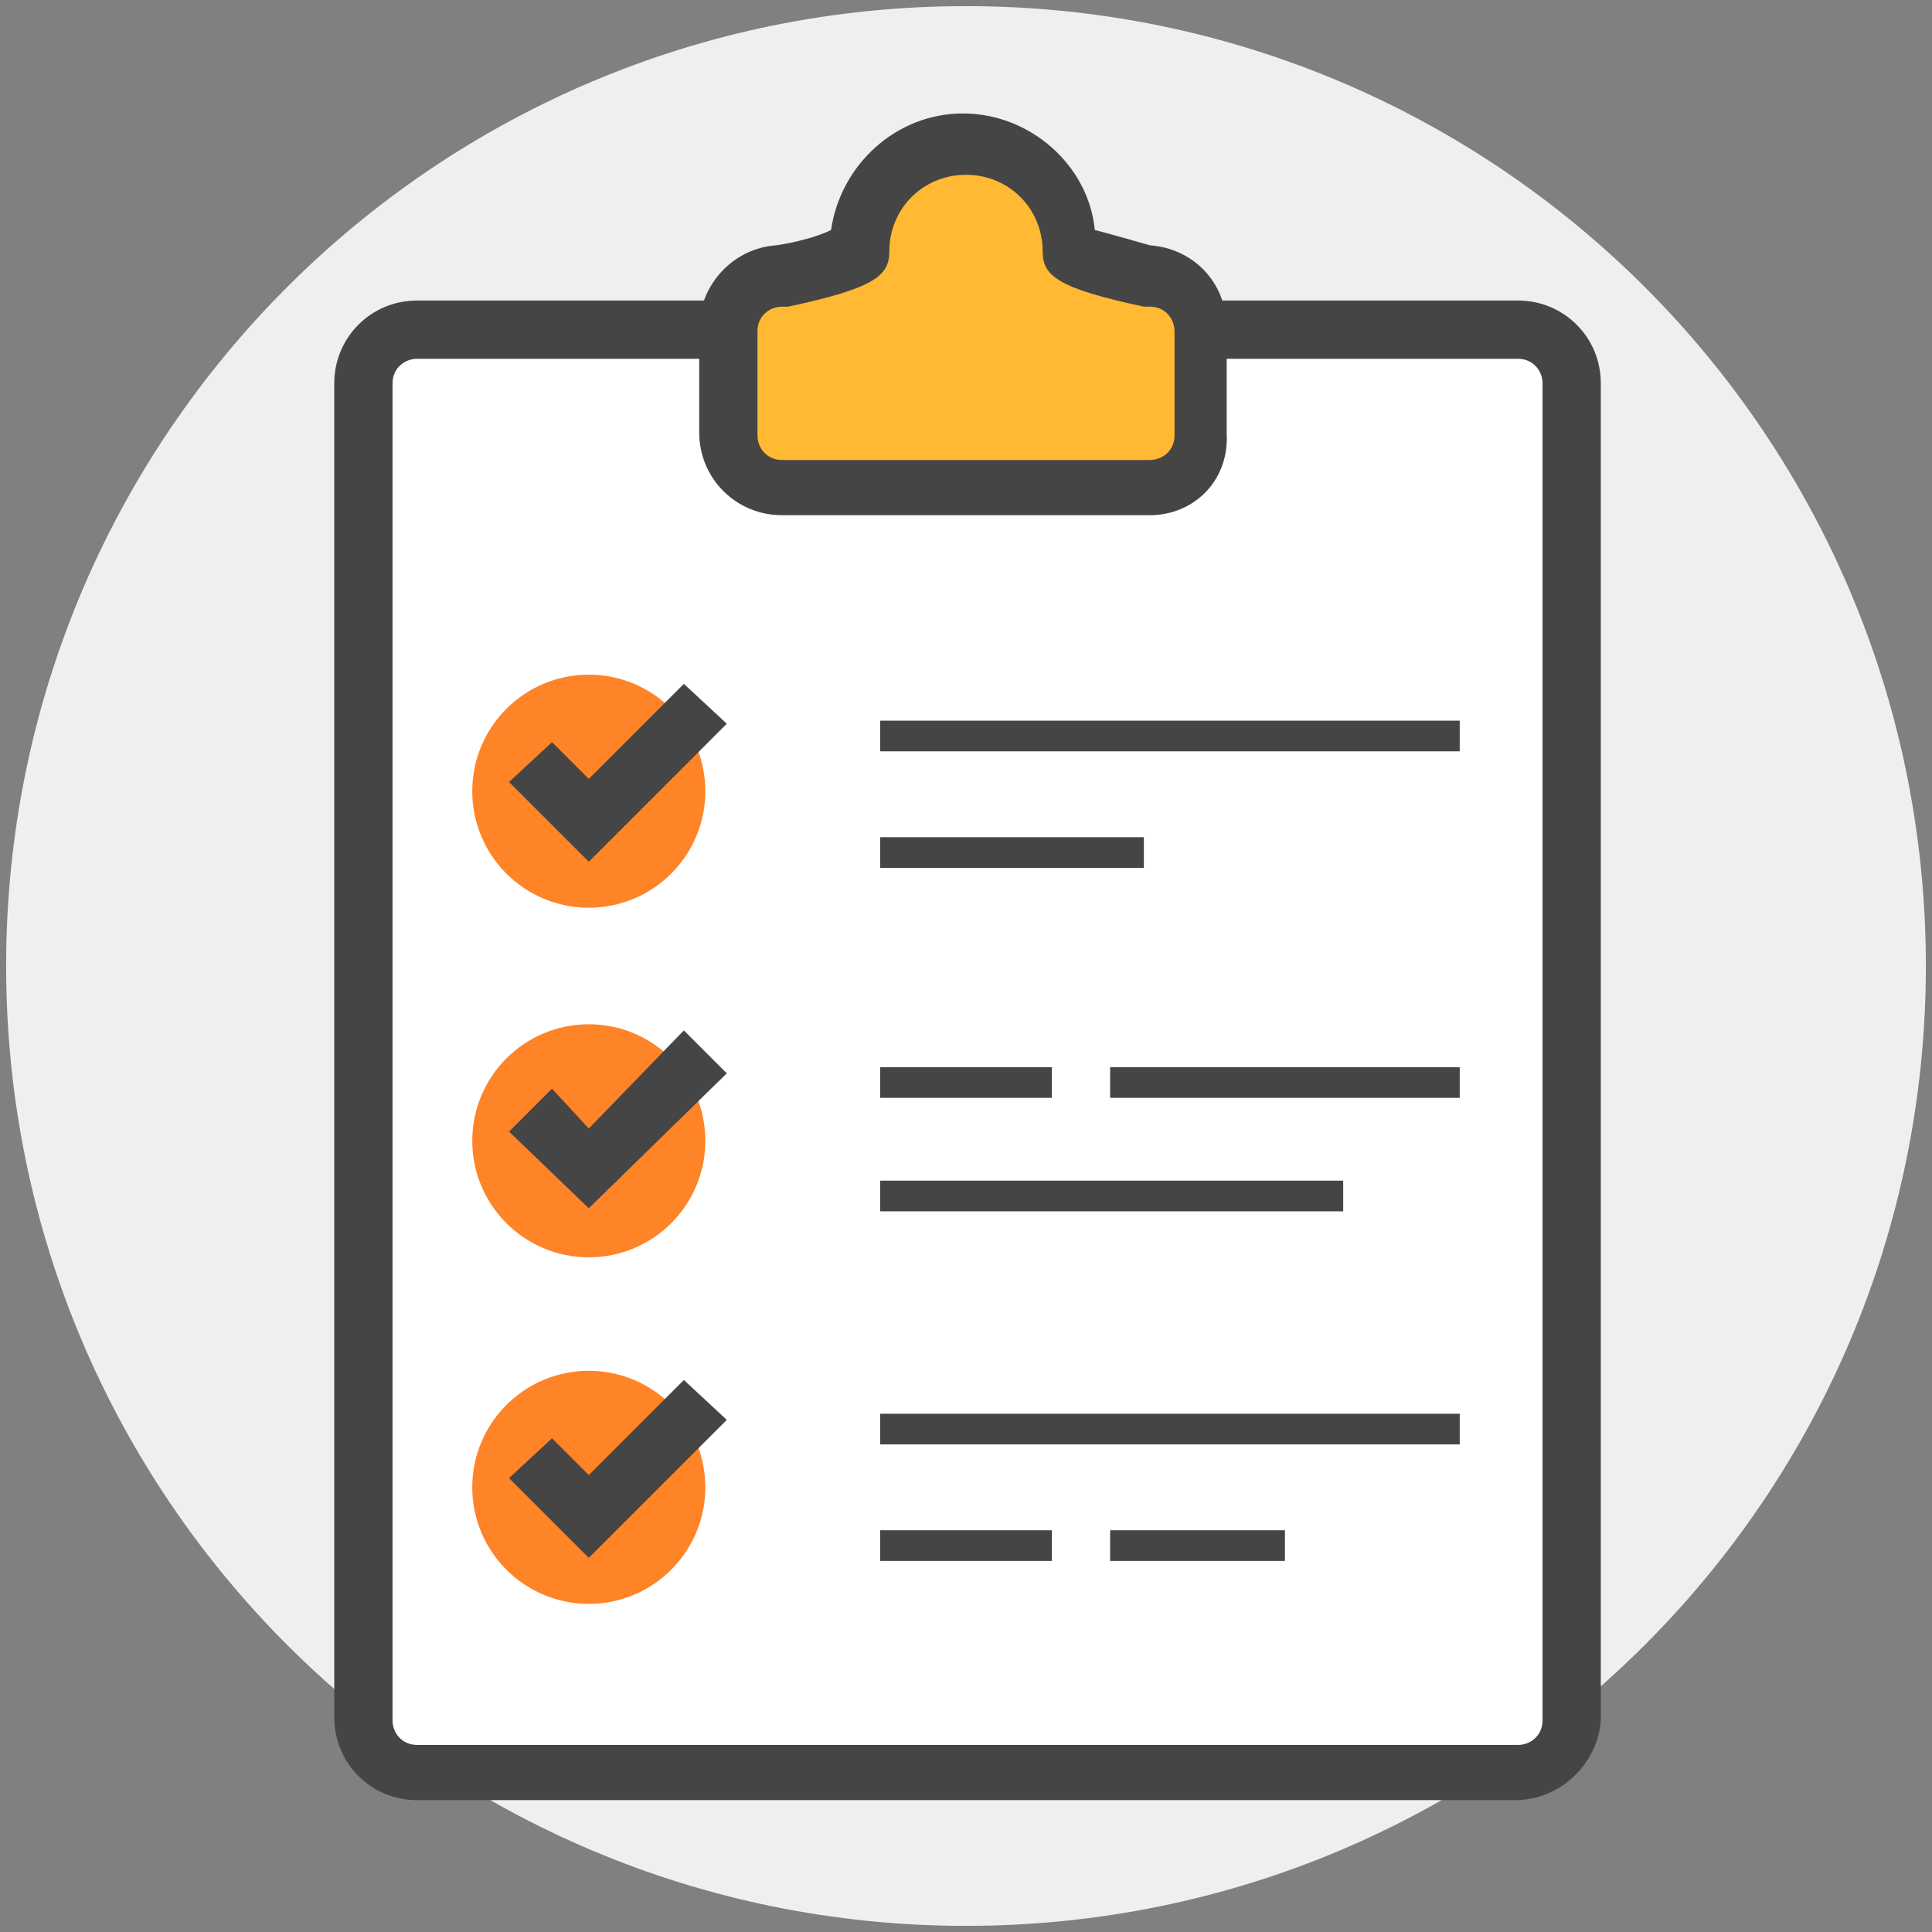
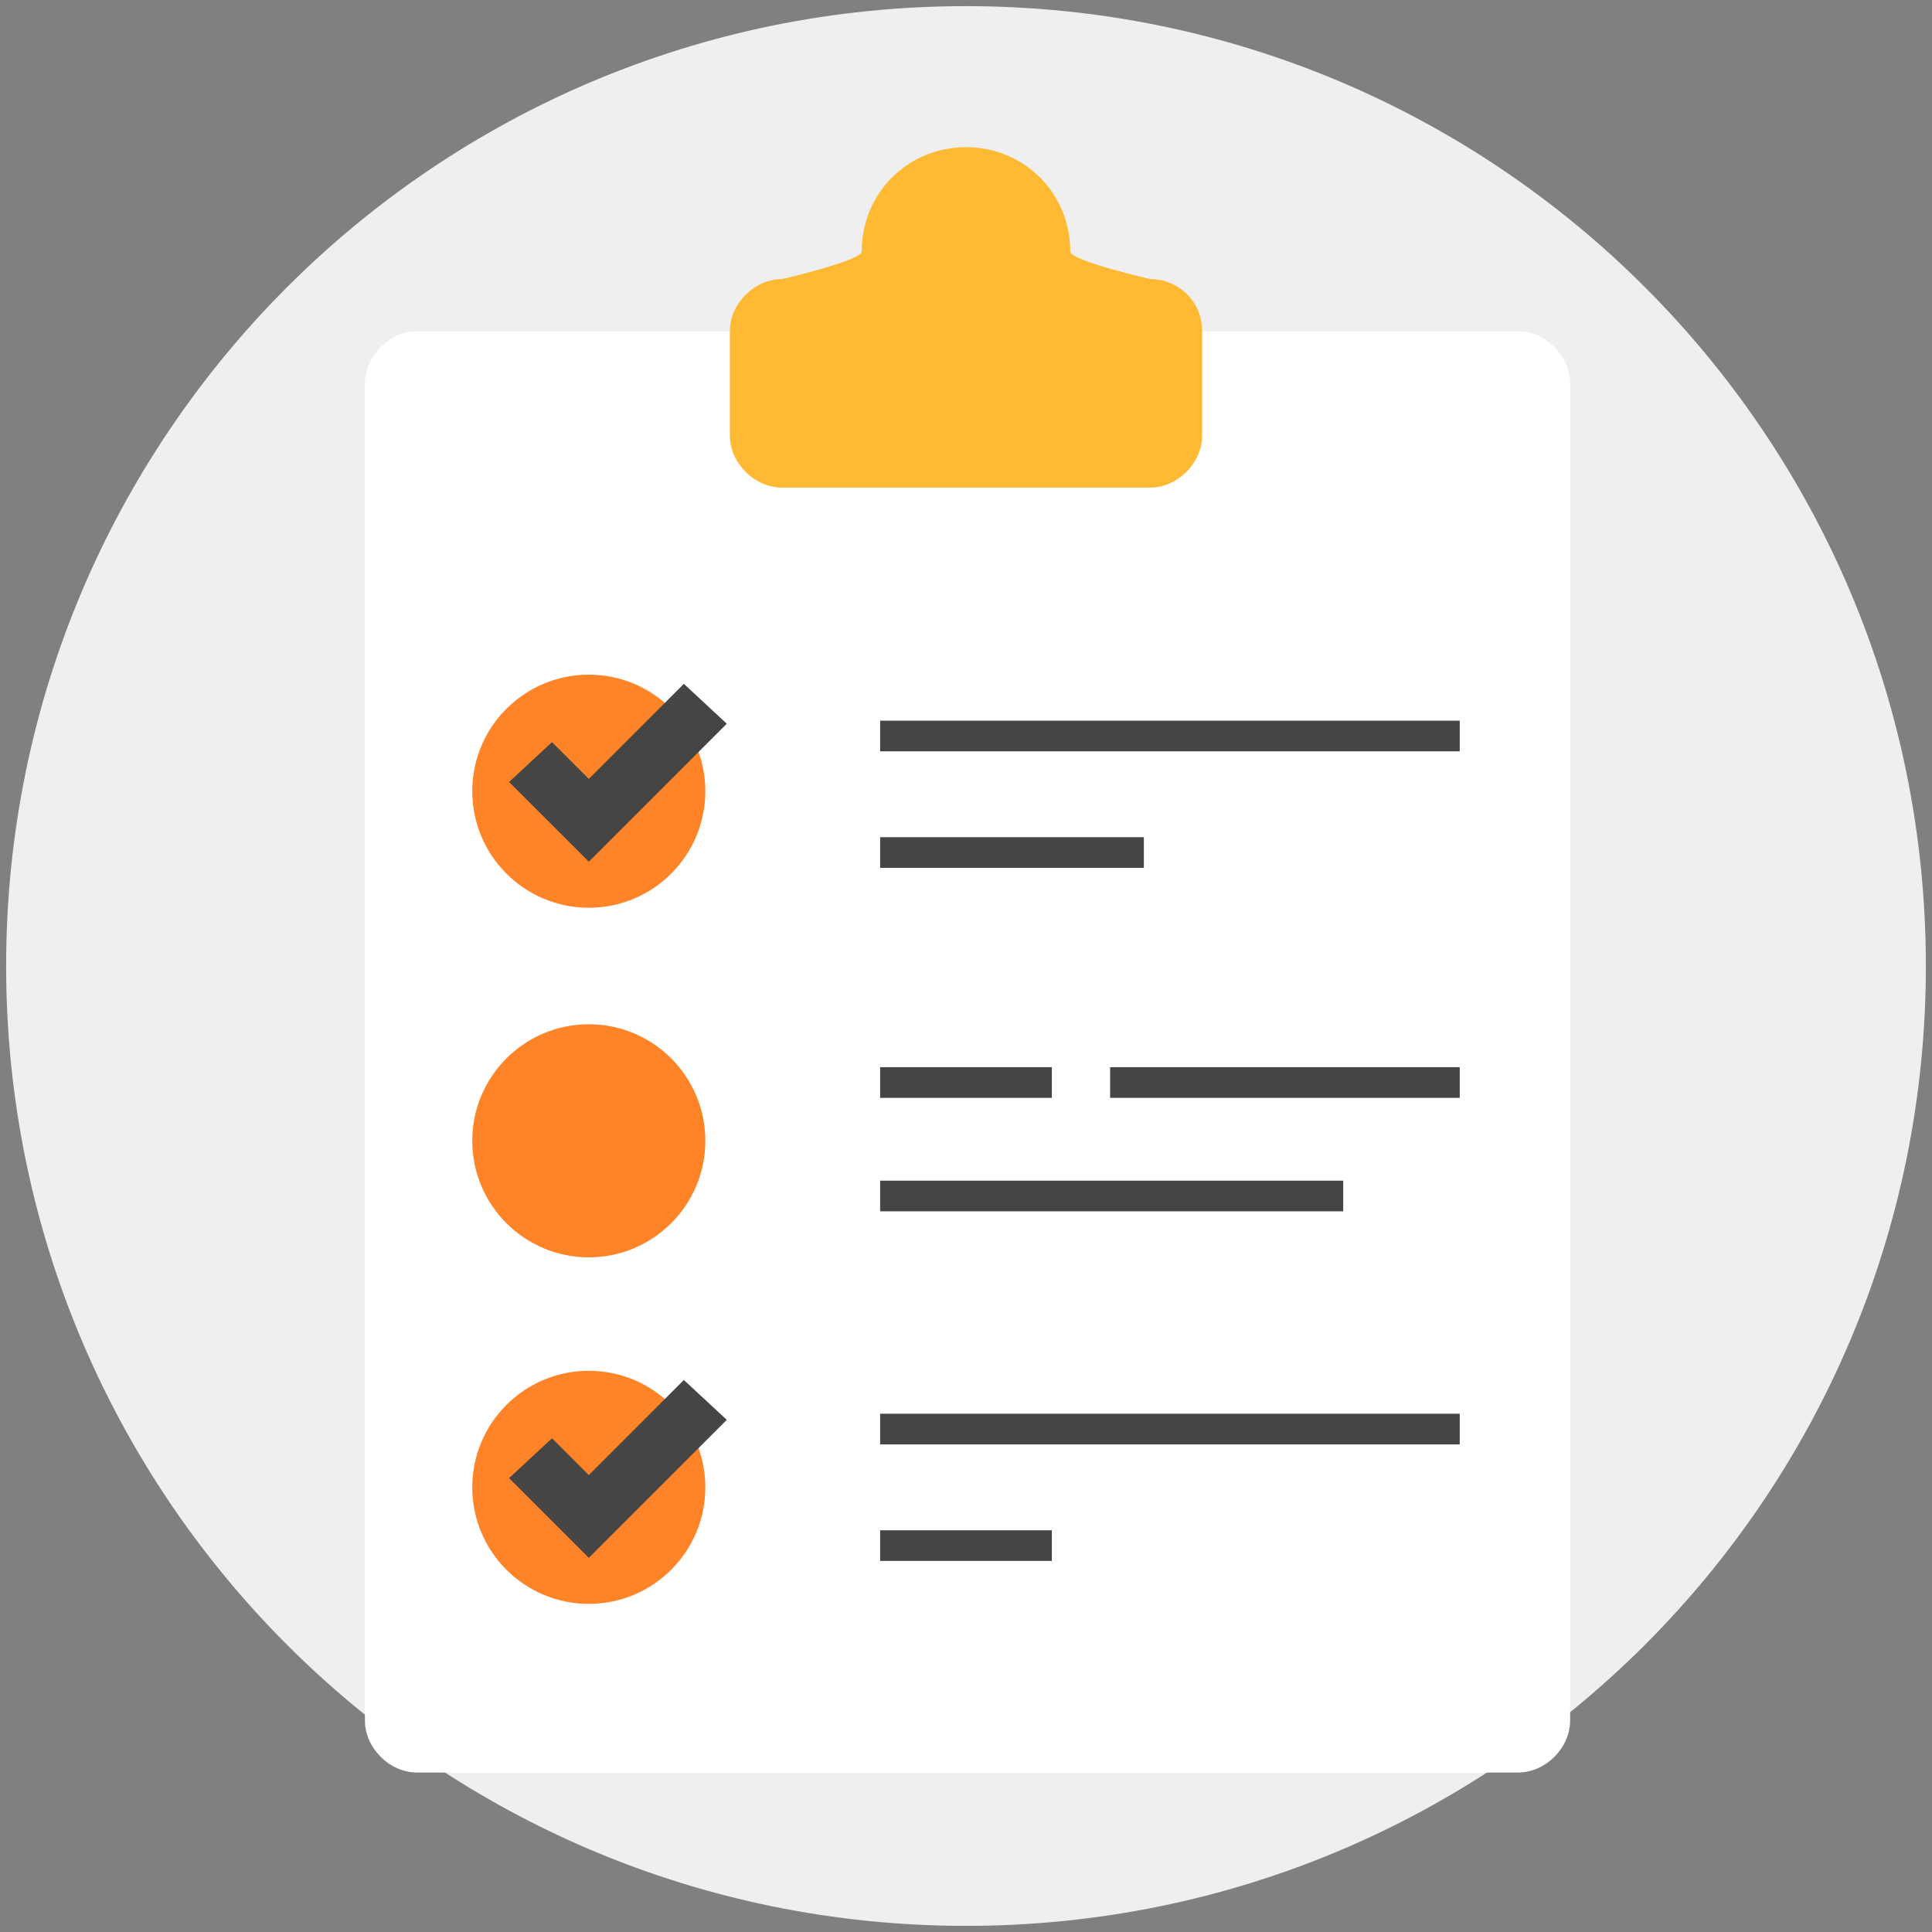
<svg xmlns="http://www.w3.org/2000/svg" version="1.1" id="레이어_1" x="0px" y="0px" viewBox="0 0 63 63" style="enable-background:new 0 0 63 63;" xml:space="preserve">
  <rect x="0" y="0" width="63" height="63" fill="#808080" stroke="none" />
  <style type="text/css">
	.st0{fill:#EFEFEF;}
	.st1{fill:#FFFFFF;}
	.st2{fill:#454545;}
	.st3{fill:#FFB933;}
	.st4{fill:#FF8327;}
	.st5{fill:none;stroke:#454545;stroke-miterlimit:10;}
	
</style>
  <path id="checklist-label" class="st0" d="M62.8,31.5c0,17.3-14,31.3-31.3,31.3S0.2,48.8,0.2,31.5s14-31.3,31.3-31.3  C48.8,0.2,62.8,14.2,62.8,31.5z" />
  <g id="check_x5F_box">
    <g>
      <g>
        <path class="st1" d="M39.2,10.8h10.3c0.9,0,1.7,0.8,1.7,1.7v43.6c0,0.9-0.8,1.7-1.7,1.7H13.6c-0.9,0-1.7-0.8-1.7-1.7V12.5     c0-0.9,0.8-1.7,1.7-1.7h10.3" />
-         <path class="st2" d="M49.4,58.7H13.6c-1.5,0-2.7-1.2-2.7-2.7V12.5c0-1.5,1.2-2.7,2.7-2.7h10.3v1.9H13.6c-0.4,0-0.8,0.3-0.8,0.8     v43.6c0,0.4,0.3,0.8,0.8,0.8h35.9c0.4,0,0.8-0.3,0.8-0.8V12.5c0-0.4-0.3-0.8-0.8-0.8H39.2V9.8h10.3c1.5,0,2.7,1.2,2.7,2.7v43.6     C52.1,57.5,50.9,58.7,49.4,58.7L49.4,58.7z" />
      </g>
      <g>
        <path class="st3" d="M37.5,9.1c0,0-2.6-0.6-2.6-0.9c0-1.9-1.5-3.4-3.4-3.4s-3.4,1.5-3.4,3.4c0,0.3-2.6,0.9-2.6,0.9     c-0.9,0-1.7,0.8-1.7,1.7v3.4c0,0.9,0.8,1.7,1.7,1.7h12c0.9,0,1.7-0.8,1.7-1.7v-3.4C39.2,9.8,38.4,9.1,37.5,9.1z" />
-         <path class="st2" d="M37.5,16.8h-12c-1.5,0-2.7-1.2-2.7-2.7v-3.4c0-1.4,1.1-2.6,2.5-2.7c0.7-0.1,1.4-0.3,1.8-0.5     c0.3-2.1,2.1-3.8,4.3-3.8s4.1,1.7,4.3,3.8c0.4,0.1,1.1,0.3,1.8,0.5c1.4,0.1,2.5,1.2,2.5,2.7v3.4C40.1,15.7,38.9,16.8,37.5,16.8     L37.5,16.8z M31.5,5.7c-1.4,0-2.5,1.1-2.5,2.5c0,0.8-0.5,1.2-3.3,1.8c-0.1,0-0.1,0-0.2,0c-0.4,0-0.8,0.3-0.8,0.8v3.4     c0,0.4,0.3,0.8,0.8,0.8h12c0.4,0,0.8-0.3,0.8-0.8v-3.4c0-0.4-0.3-0.8-0.8-0.8c-0.1,0-0.1,0-0.2,0C34.5,9.4,34,9,34,8.2     C34,6.8,32.9,5.7,31.5,5.7L31.5,5.7z" />
      </g>
    </g>
    <g>
      <circle class="st4" cx="19.2" cy="25.8" r="3.8" />
      <g>
        <polygon class="st2" points="19.2,28.1 16.6,25.5 18,24.2 19.2,25.4 22.3,22.3 23.7,23.6    " />
      </g>
    </g>
    <g>
      <circle class="st4" cx="19.2" cy="37.2" r="3.8" />
      <g>
-         <polygon class="st2" points="19.2,39.4 16.6,36.9 18,35.5 19.2,36.8 22.3,33.6 23.7,35    " />
-       </g>
+         </g>
    </g>
    <g>
      <circle class="st4" cx="19.2" cy="48.5" r="3.8" />
      <g>
        <polygon class="st2" points="19.2,50.8 16.6,48.2 18,46.9 19.2,48.1 22.3,45 23.7,46.3    " />
      </g>
    </g>
    <line id="gage1" class="st5" x1="28.7" y1="24" x2="47.6" y2="24" />
    <line id="gage2" class="st5" x1="28.7" y1="27.8" x2="37.3" y2="27.8" />
    <line id="gage3" class="st5" x1="28.7" y1="35.3" x2="34.3" y2="35.3" />
    <line id="gage4" class="st5" x1="36.2" y1="35.3" x2="47.6" y2="35.3" />
    <line id="gage5" class="st5" x1="28.7" y1="39" x2="43.8" y2="39" />
    <line id="gage6" class="st5" x1="28.7" y1="46.6" x2="47.6" y2="46.6" />
    <line id="gage7" class="st5" x1="28.7" y1="50.4" x2="34.3" y2="50.4" />
-     <line id="gage8" class="st5" x1="36.2" y1="50.4" x2="41.9" y2="50.4" />
  </g>
</svg>